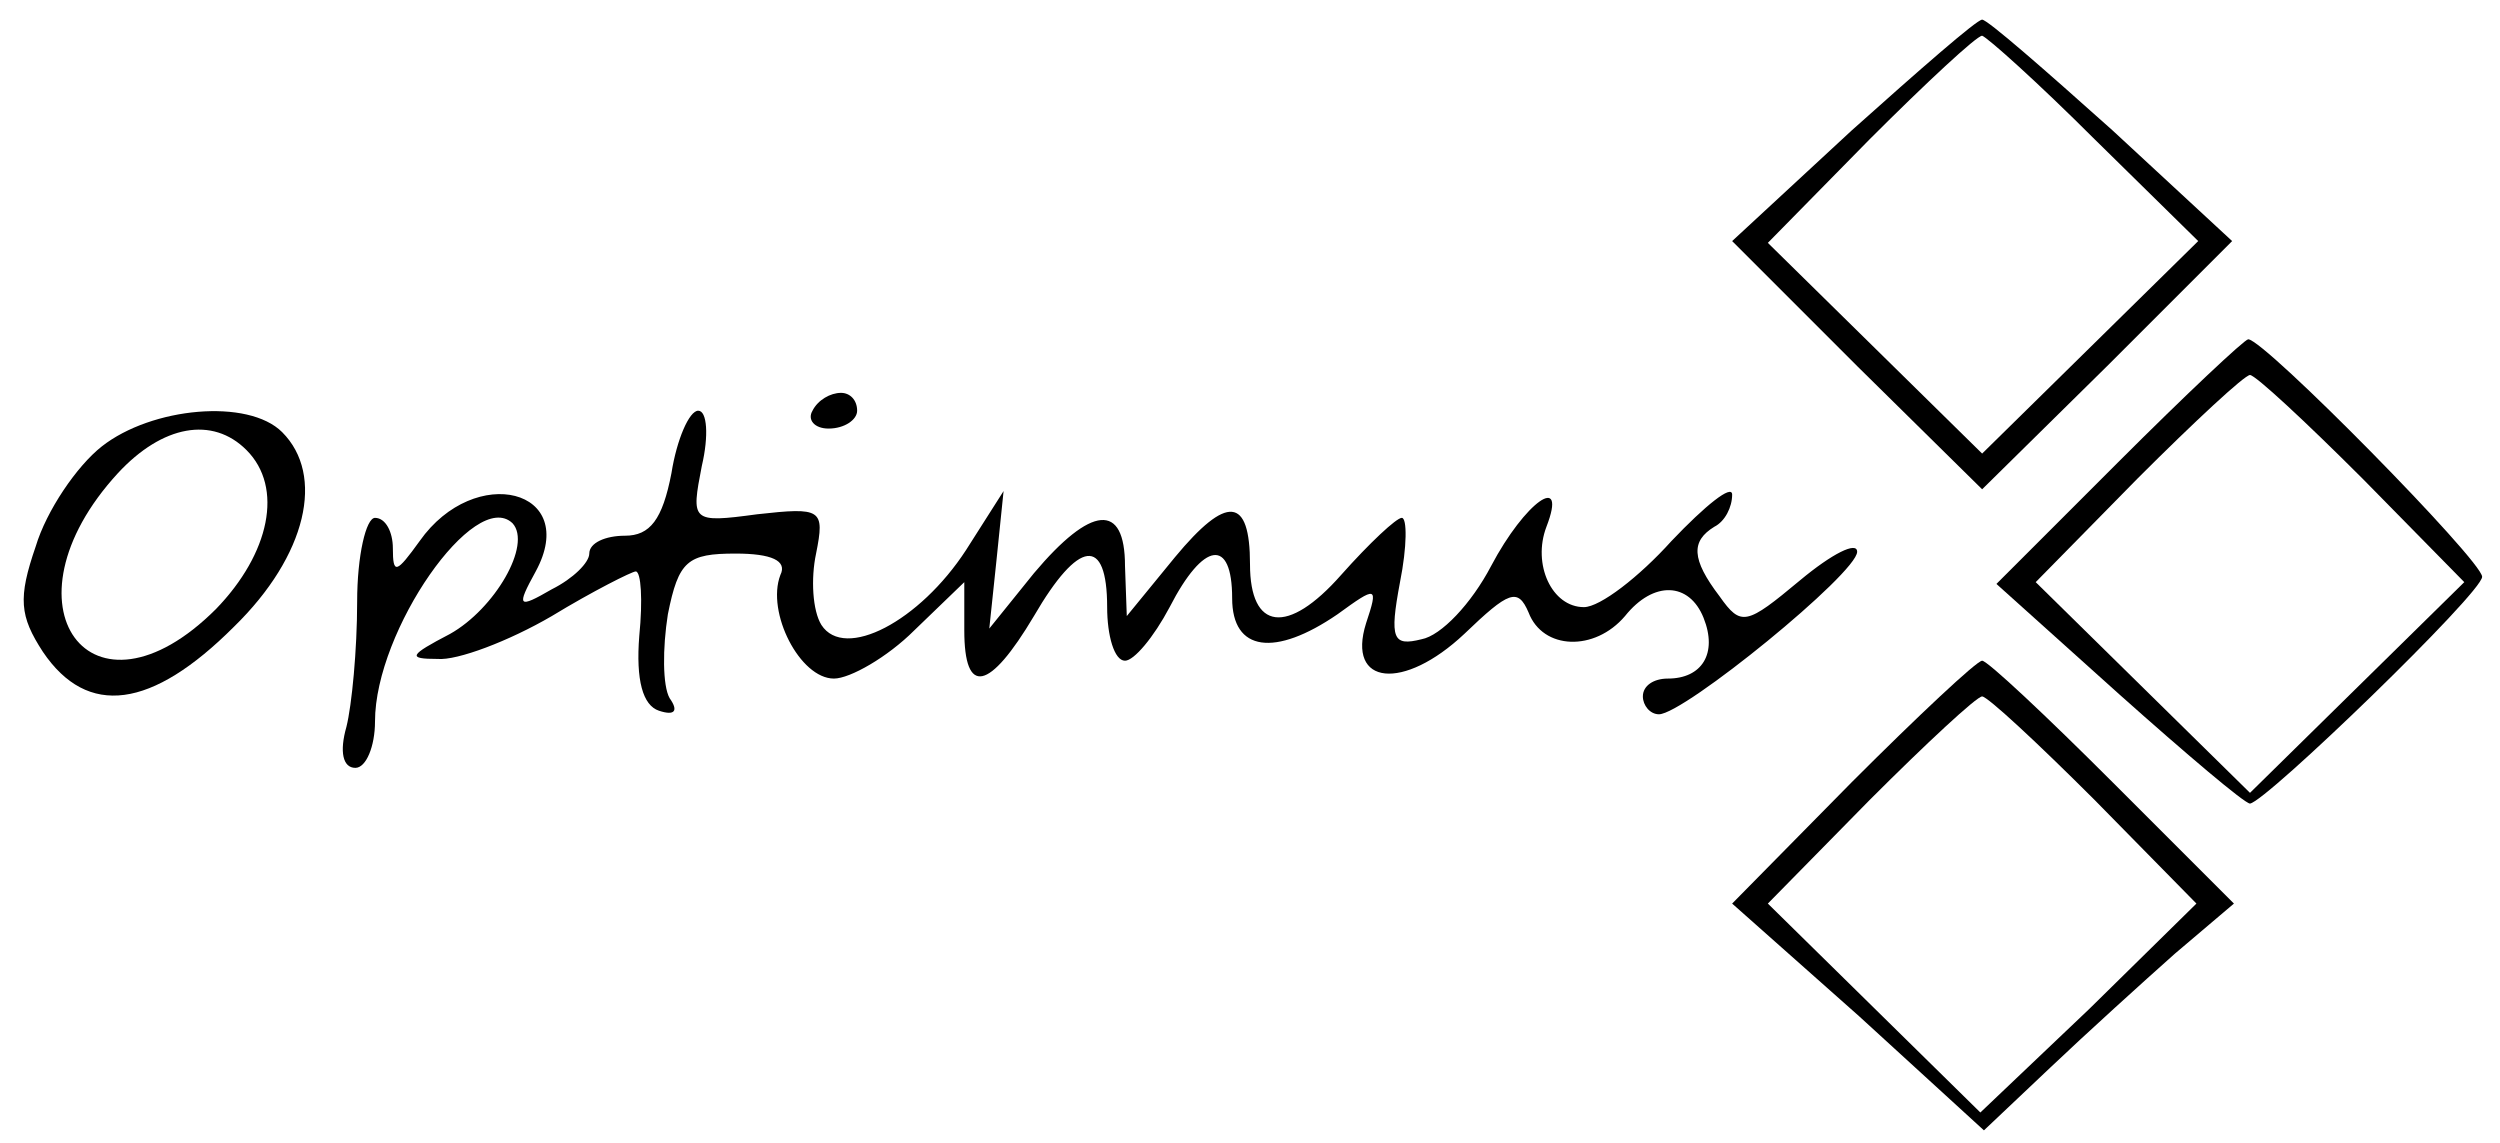
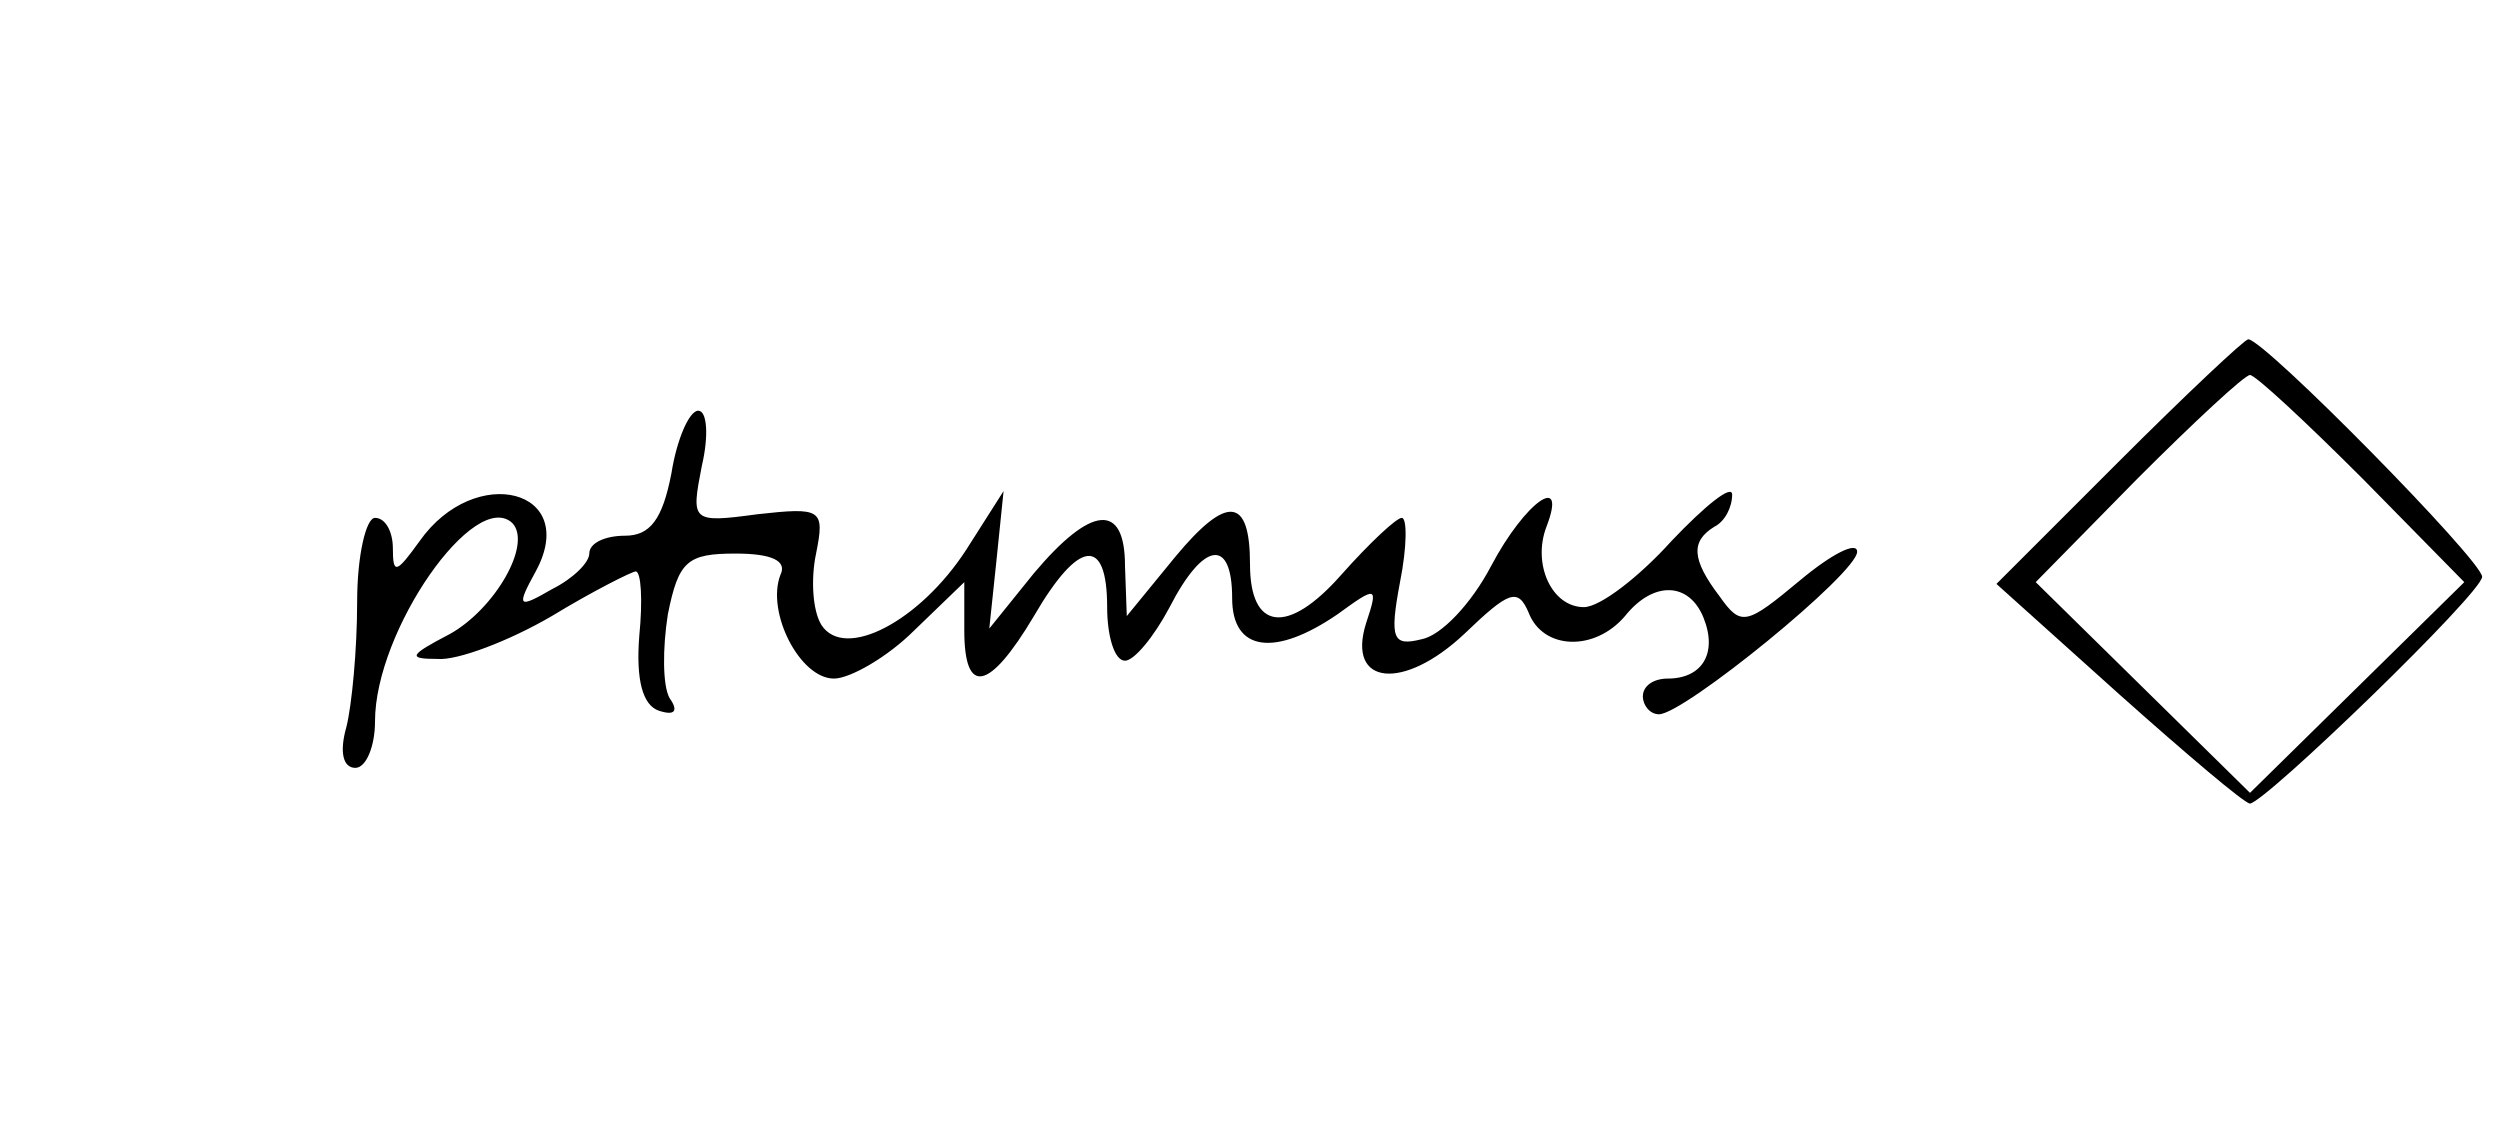
<svg xmlns="http://www.w3.org/2000/svg" version="1.0" width="140pt" height="64pt" viewBox="0 0 140 64" preserveAspectRatio="xMidYMid meet">
  <g transform="translate(0,64) scale(0.1,-0.1)" fill="#000000" stroke="none">
-     <path d="M1037 567 l-67 -62 70 -70 70 -69 70 69 70 70 -67 62 c-38 34 -70 62 -73 62 -3 0 -35 -28 -73 -62z m136 -5 l58 -57 -61 -60 -60 -59 -60 59 -60 59 57 58 c32 32 60 58 63 58 3 -1 31 -26 63 -58z" />
    <path d="M1186 381 l-68 -68 69 -62 c37 -33 70 -61 73 -61 9 1 130 118 130 127 0 9 -122 133 -131 133 -2 0 -35 -31 -73 -69z m137 -9 l57 -58 -60 -59 -60 -59 -60 59 -60 59 57 58 c32 32 60 58 63 58 3 0 31 -26 63 -58z" />
-     <path d="M455 410 c-3 -5 1 -10 9 -10 9 0 16 5 16 10 0 6 -4 10 -9 10 -6 0 -13 -4 -16 -10z" />
-     <path d="M57 390 c-14 -11 -31 -36 -37 -56 -10 -29 -9 -39 4 -59 25 -37 61 -32 107 14 41 40 51 85 27 109 -19 19 -73 14 -101 -8z m81 -2 c21 -21 13 -58 -17 -89 -70 -70 -123 2 -55 76 25 27 53 32 72 13z" />
    <path d="M376 375 c-5 -26 -12 -35 -26 -35 -11 0 -20 -4 -20 -10 0 -5 -9 -14 -21 -20 -19 -11 -20 -10 -9 10 25 46 -34 61 -65 17 -13 -18 -15 -19 -15 -4 0 9 -4 17 -10 17 -5 0 -10 -21 -10 -47 0 -27 -3 -58 -6 -70 -4 -14 -2 -23 5 -23 6 0 11 12 11 26 0 51 56 131 77 111 11 -12 -10 -48 -35 -62 -23 -12 -24 -14 -7 -14 11 -1 40 10 64 24 23 14 45 25 47 25 3 0 4 -16 2 -36 -2 -25 2 -39 11 -42 9 -3 11 0 6 7 -4 7 -4 28 -1 47 6 30 11 34 38 34 20 0 29 -4 25 -12 -8 -21 11 -58 30 -58 9 0 30 12 45 27 l28 27 0 -27 c0 -37 14 -34 39 8 25 43 41 45 41 5 0 -16 4 -30 10 -30 5 0 16 13 25 30 19 37 35 39 35 5 0 -30 24 -33 59 -9 22 16 23 16 16 -5 -11 -35 21 -38 55 -6 25 24 30 26 36 12 8 -21 37 -22 54 -2 16 20 36 19 44 -1 8 -20 -1 -34 -20 -34 -8 0 -14 -4 -14 -10 0 -5 4 -10 9 -10 14 0 111 79 111 91 0 6 -14 -1 -32 -16 -30 -25 -33 -26 -45 -9 -16 21 -16 31 -3 39 6 3 10 11 10 18 0 6 -15 -6 -34 -26 -18 -20 -40 -37 -49 -37 -18 0 -29 24 -21 45 12 31 -12 14 -31 -22 -11 -21 -28 -39 -39 -41 -16 -4 -18 0 -12 32 4 20 4 36 1 36 -3 0 -18 -14 -34 -32 -30 -34 -51 -31 -51 6 0 38 -13 39 -42 4 l-27 -33 -1 28 c0 36 -19 34 -51 -4 l-25 -31 4 38 4 39 -21 -33 c-26 -40 -68 -62 -81 -42 -5 8 -6 26 -3 40 5 25 3 26 -33 22 -37 -5 -37 -4 -31 27 4 17 3 31 -2 31 -5 0 -12 -16 -15 -35z" />
-     <path d="M1037 202 l-67 -68 71 -63 70 -64 37 35 c20 19 52 48 70 64 l33 28 -68 68 c-37 37 -70 68 -73 68 -3 0 -36 -31 -73 -68z m136 -10 l57 -58 -60 -59 -61 -58 -60 59 -59 58 57 58 c32 32 60 58 63 58 3 0 31 -26 63 -58z" />
  </g>
</svg>